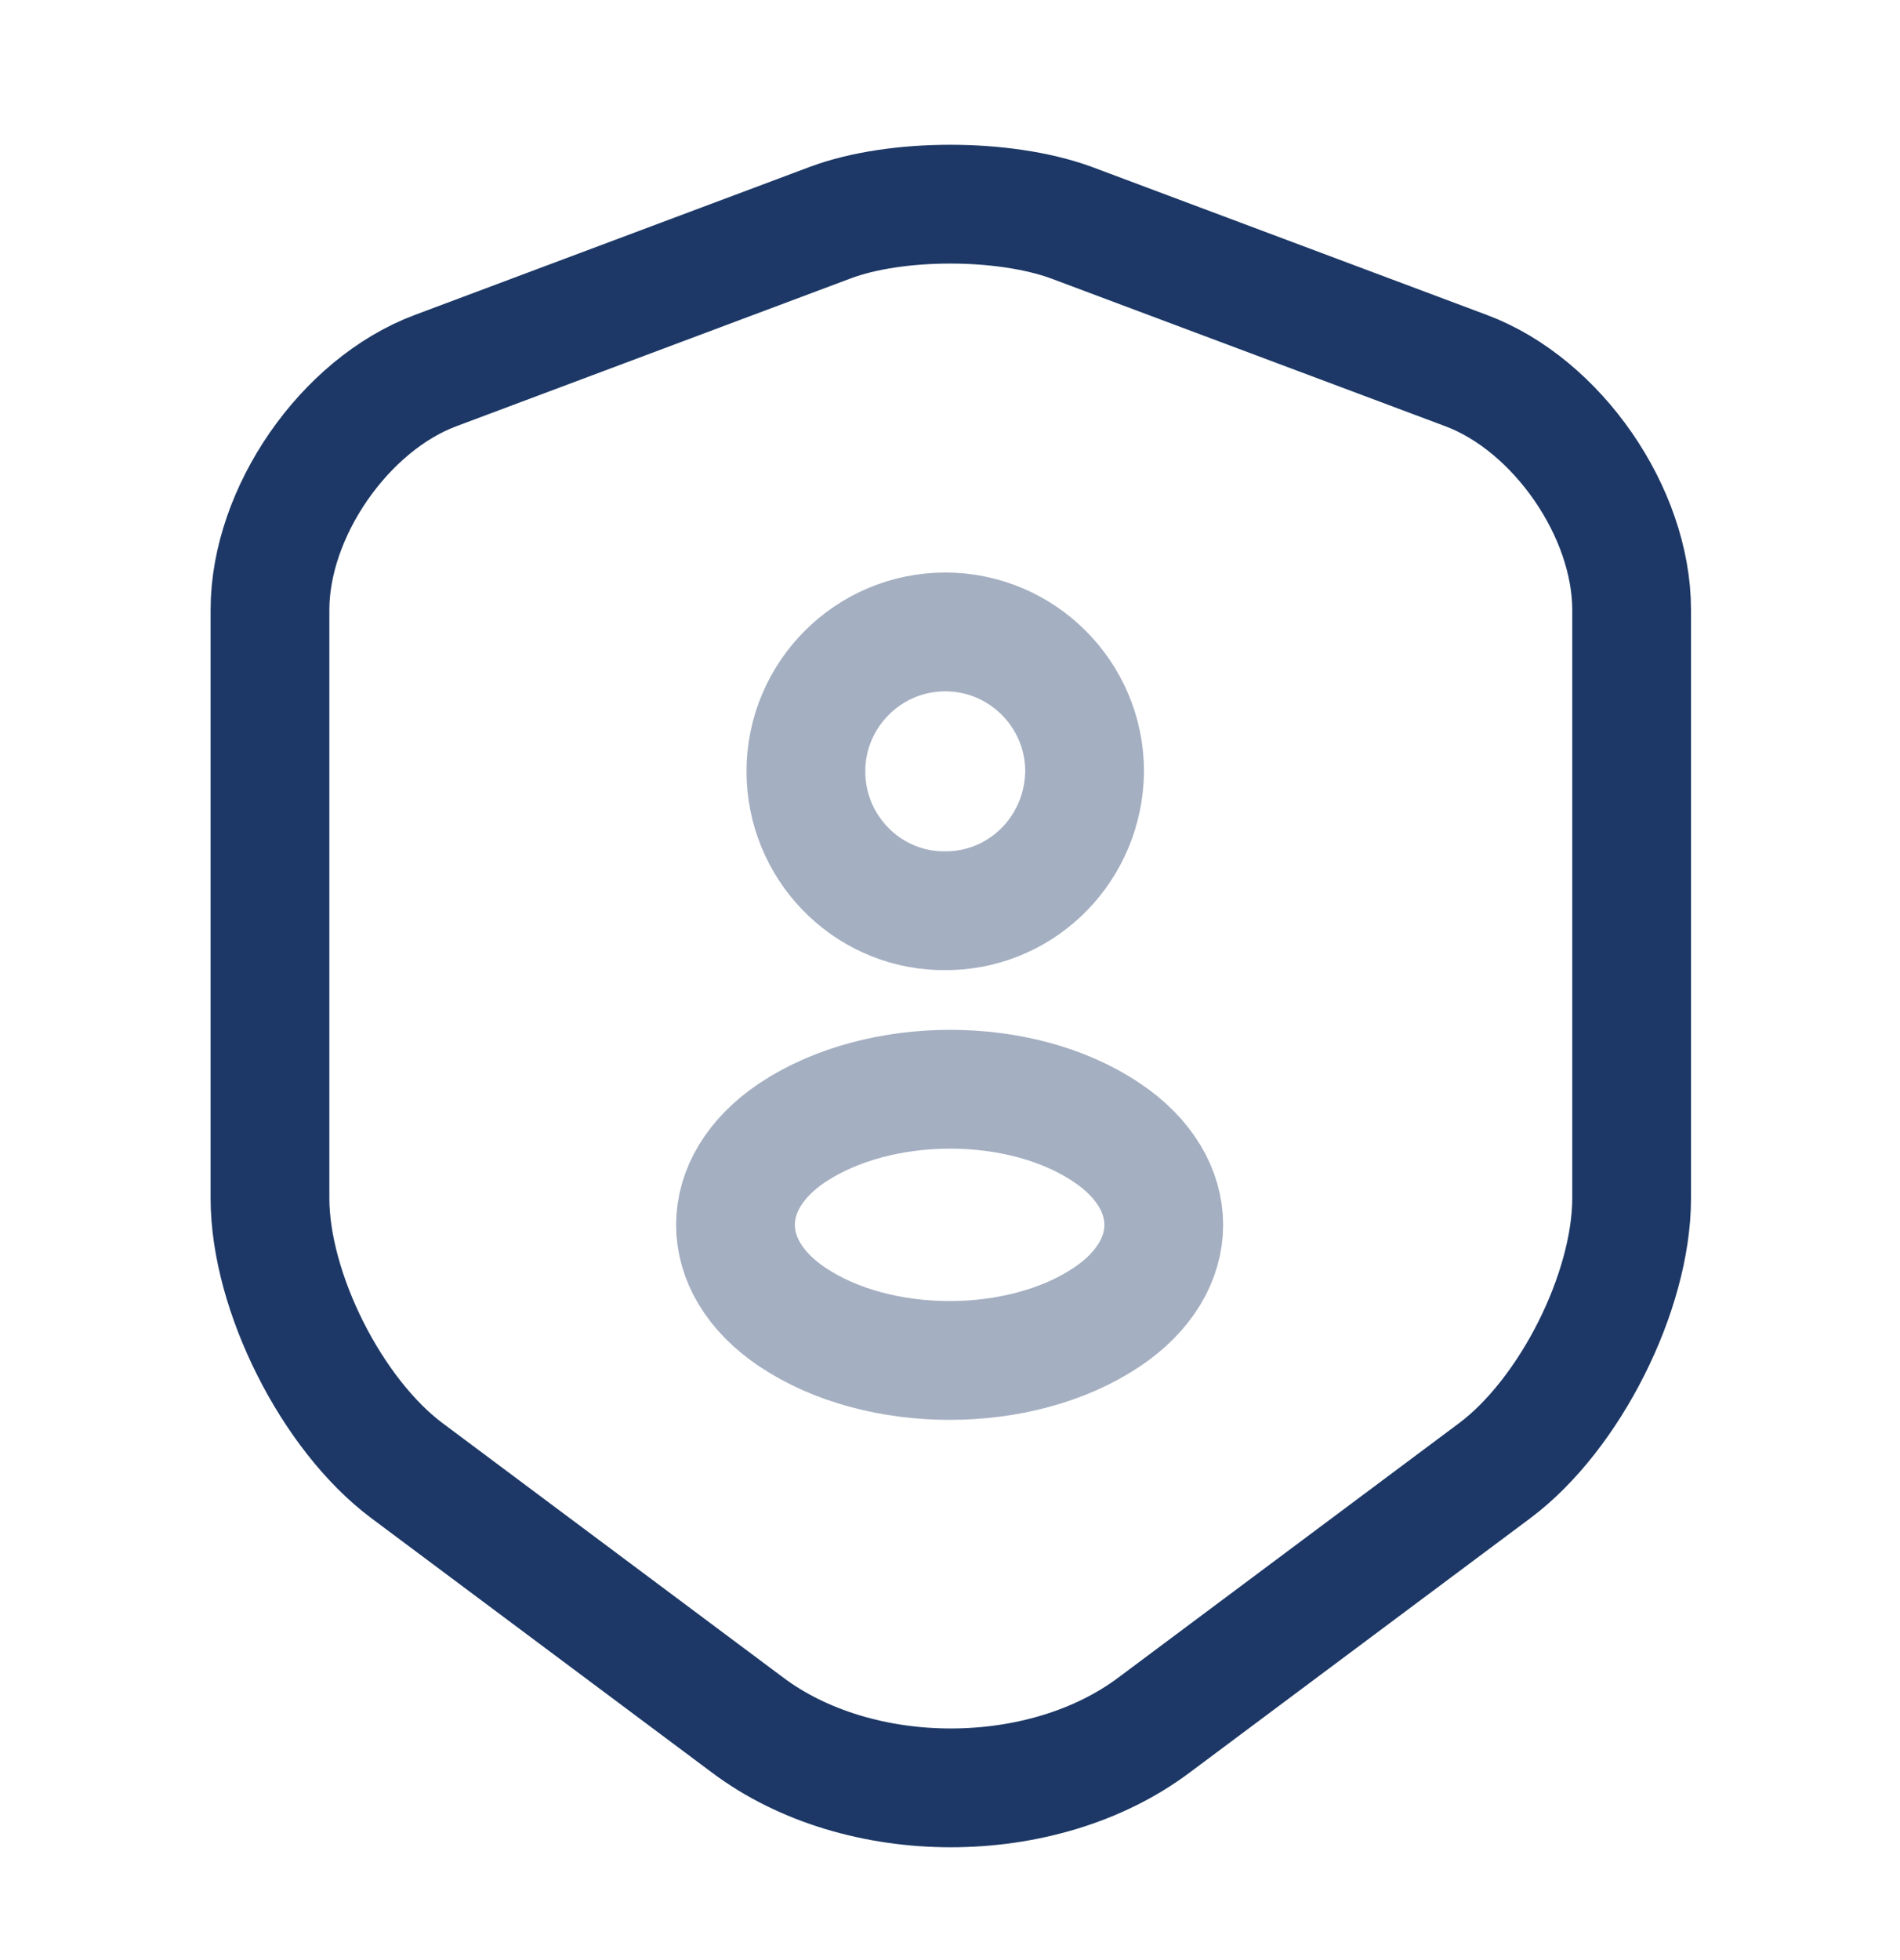
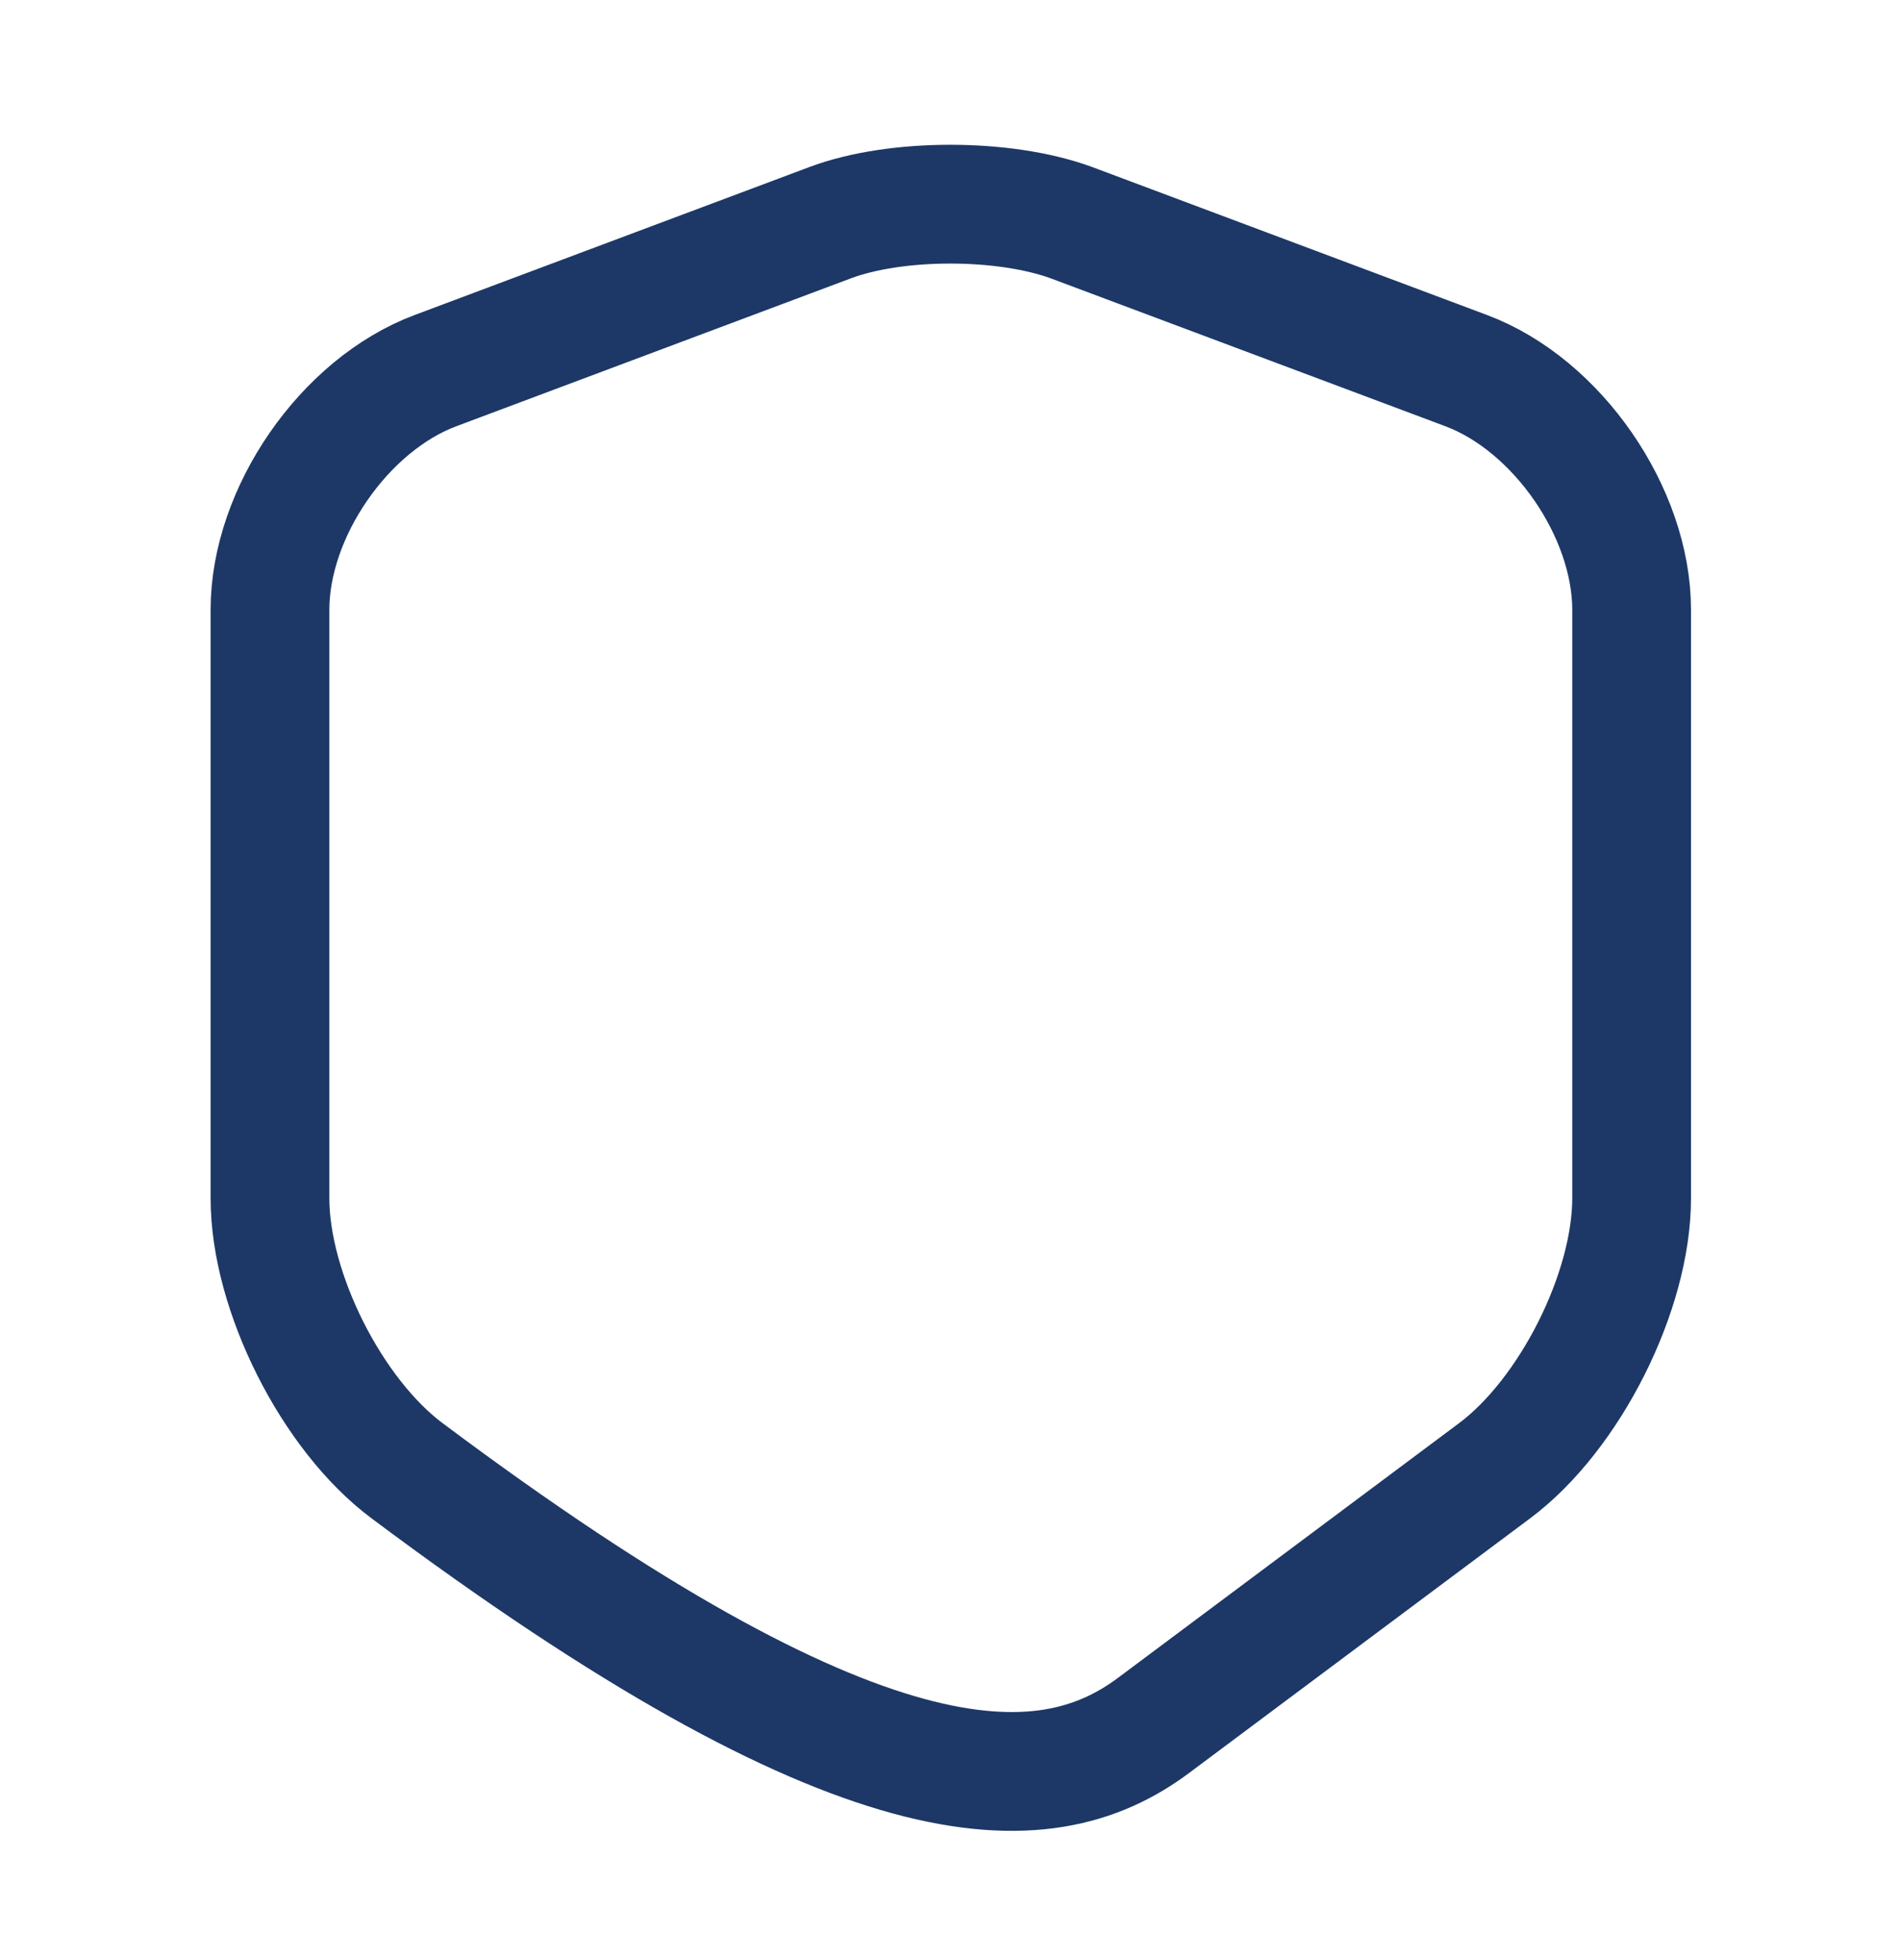
<svg xmlns="http://www.w3.org/2000/svg" width="32" height="33" viewBox="0 0 32 33" fill="none">
-   <path d="M13.987 3.747L7.334 6.24C5.8 6.814 4.547 8.627 4.547 10.267V20.174C4.547 21.747 5.587 23.814 6.854 24.76L12.587 29.04C14.467 30.454 17.56 30.454 19.44 29.04L25.174 24.76C26.44 23.814 27.48 21.747 27.48 20.174V10.267C27.48 8.627 26.227 6.814 24.694 6.24L18.04 3.747C16.907 3.334 15.094 3.334 13.987 3.747Z" stroke="#1D3866" stroke-width="2" stroke-linecap="round" stroke-linejoin="round" />
-   <path opacity="0.4" d="M16 15.332H15.827C14.573 15.292 13.573 14.252 13.573 12.986C13.573 11.692 14.627 10.639 15.92 10.639C17.213 10.639 18.267 11.692 18.267 12.986C18.253 14.266 17.253 15.292 16 15.332ZM13.347 19.068C12.067 19.922 12.067 21.322 13.347 22.175C14.8 23.148 17.187 23.148 18.64 22.175C19.92 21.322 19.92 19.922 18.64 19.068C17.2 18.095 14.813 18.095 13.347 19.068Z" stroke="#1D3866" stroke-width="2" stroke-linecap="round" stroke-linejoin="round" />
+   <path d="M13.987 3.747L7.334 6.24C5.8 6.814 4.547 8.627 4.547 10.267V20.174C4.547 21.747 5.587 23.814 6.854 24.76C14.467 30.454 17.56 30.454 19.44 29.04L25.174 24.76C26.44 23.814 27.48 21.747 27.48 20.174V10.267C27.48 8.627 26.227 6.814 24.694 6.24L18.04 3.747C16.907 3.334 15.094 3.334 13.987 3.747Z" stroke="#1D3866" stroke-width="2" stroke-linecap="round" stroke-linejoin="round" />
</svg>